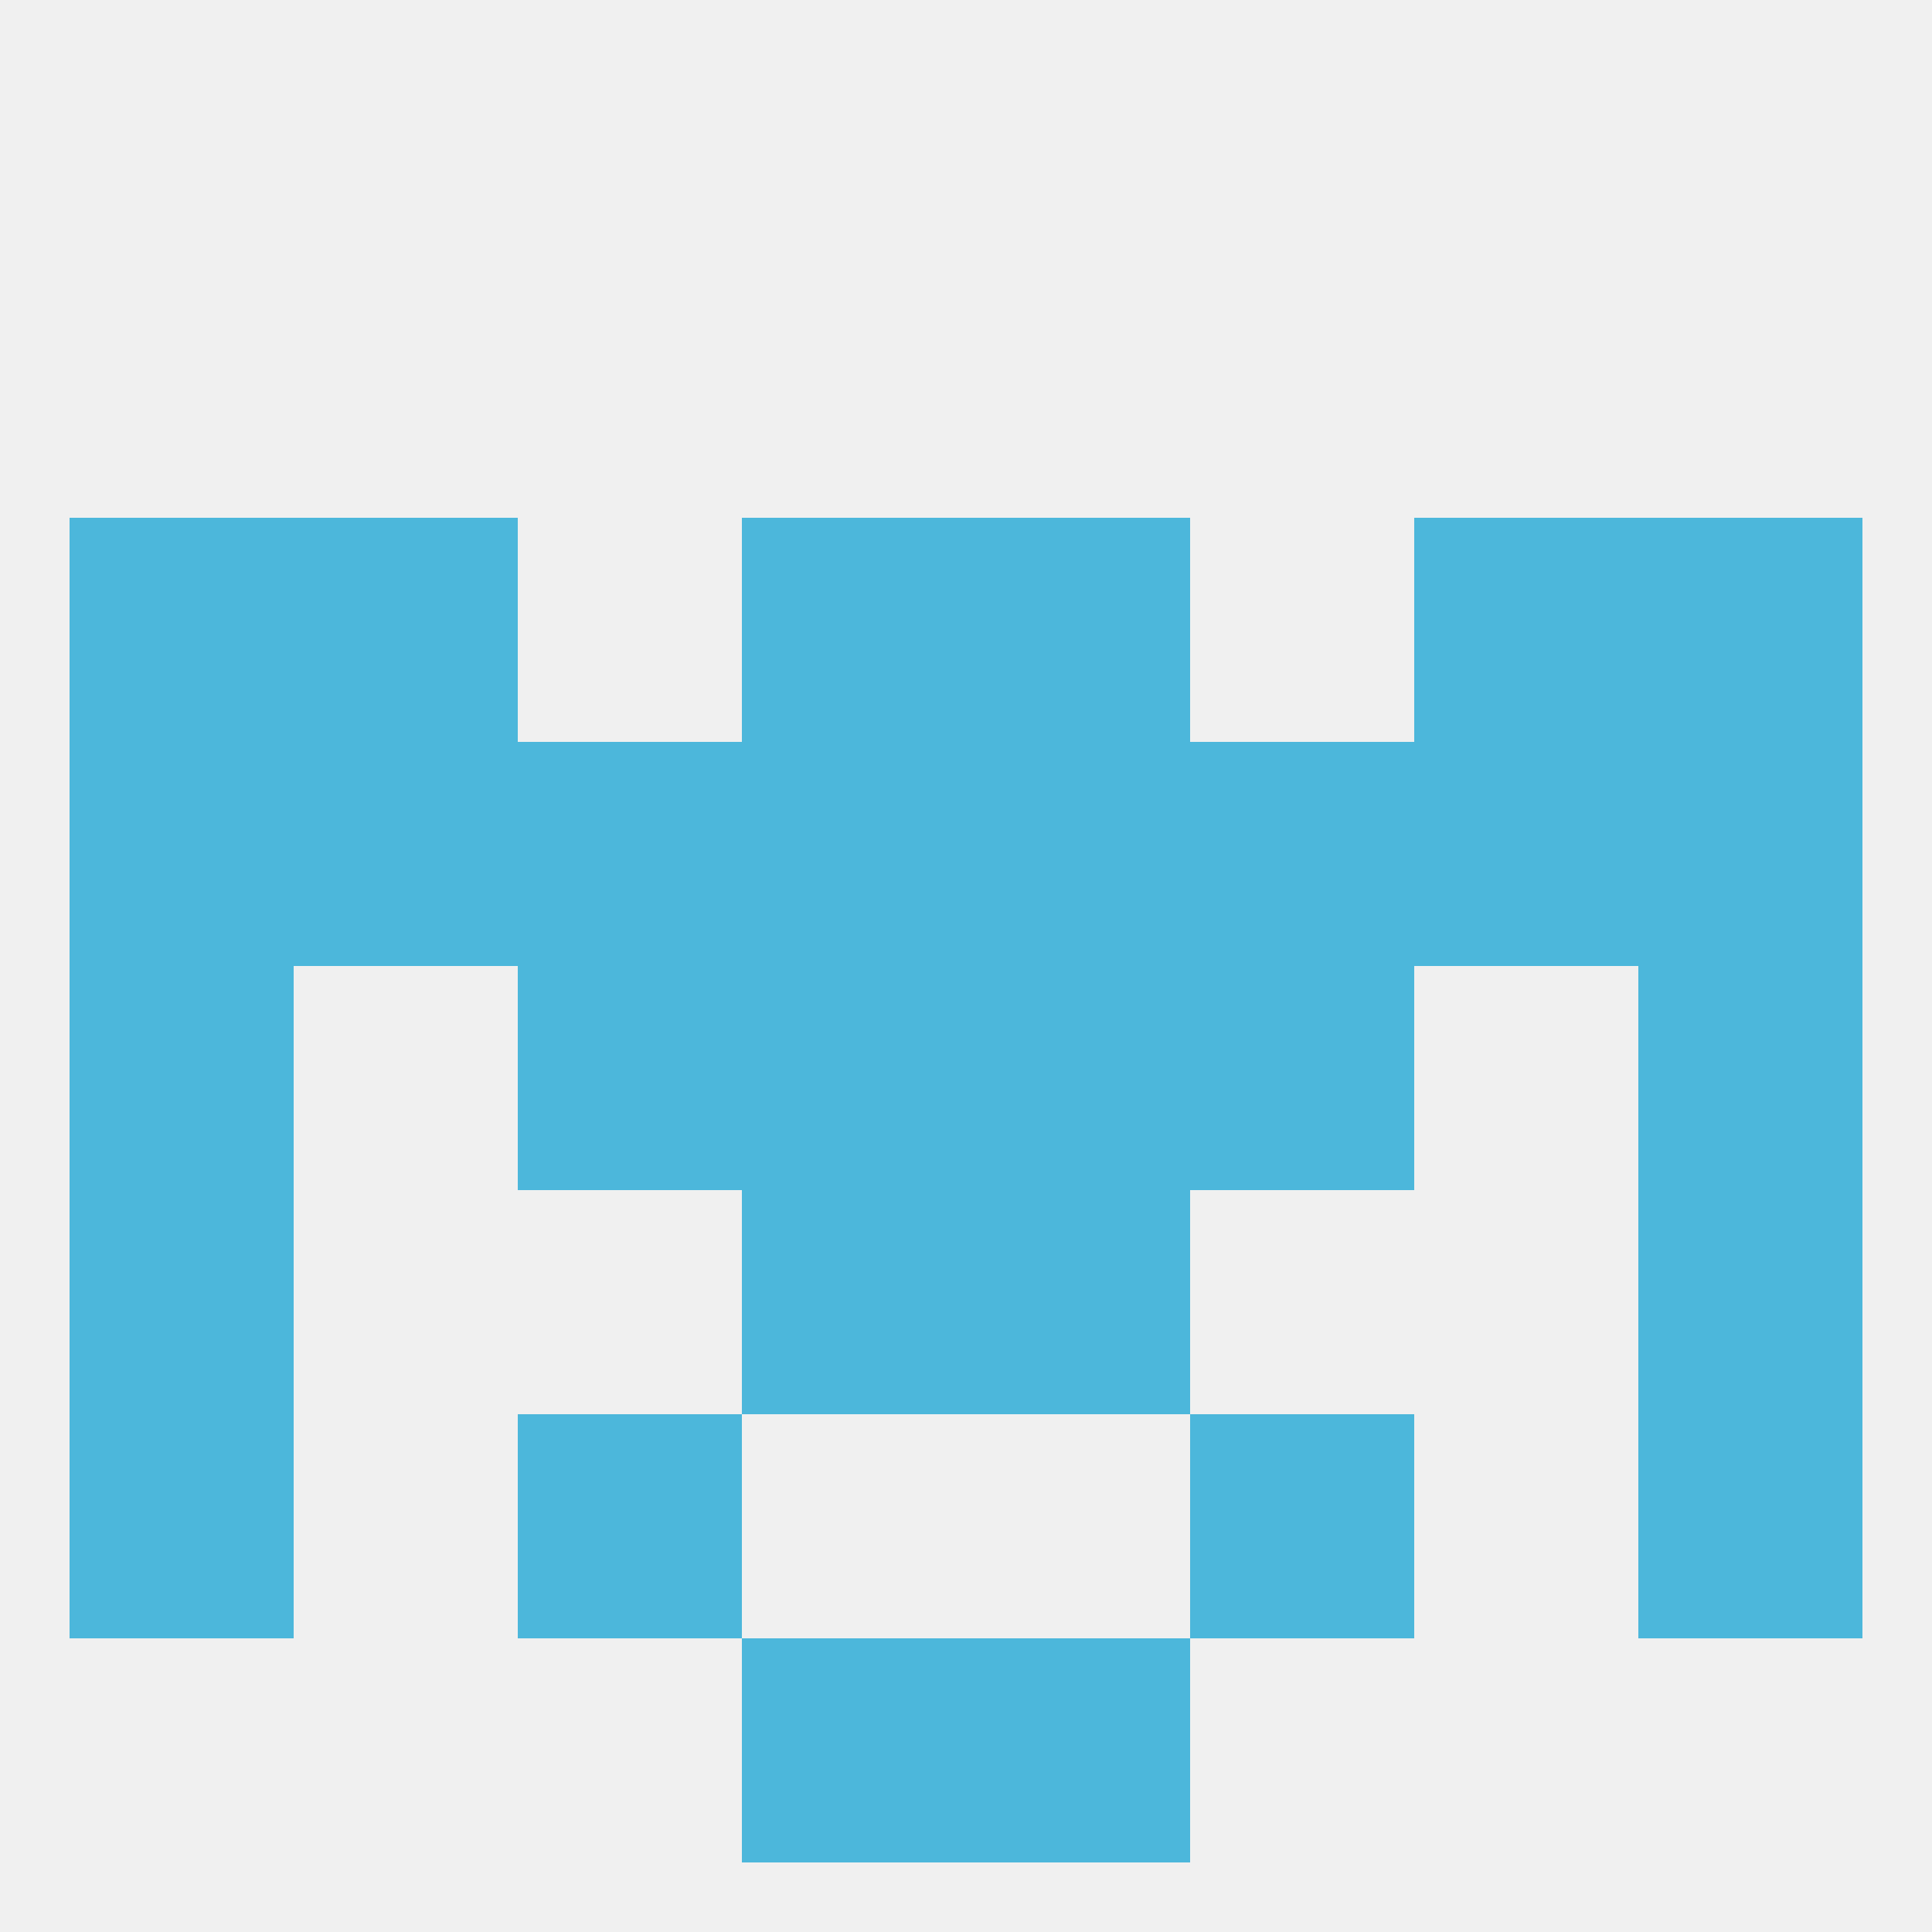
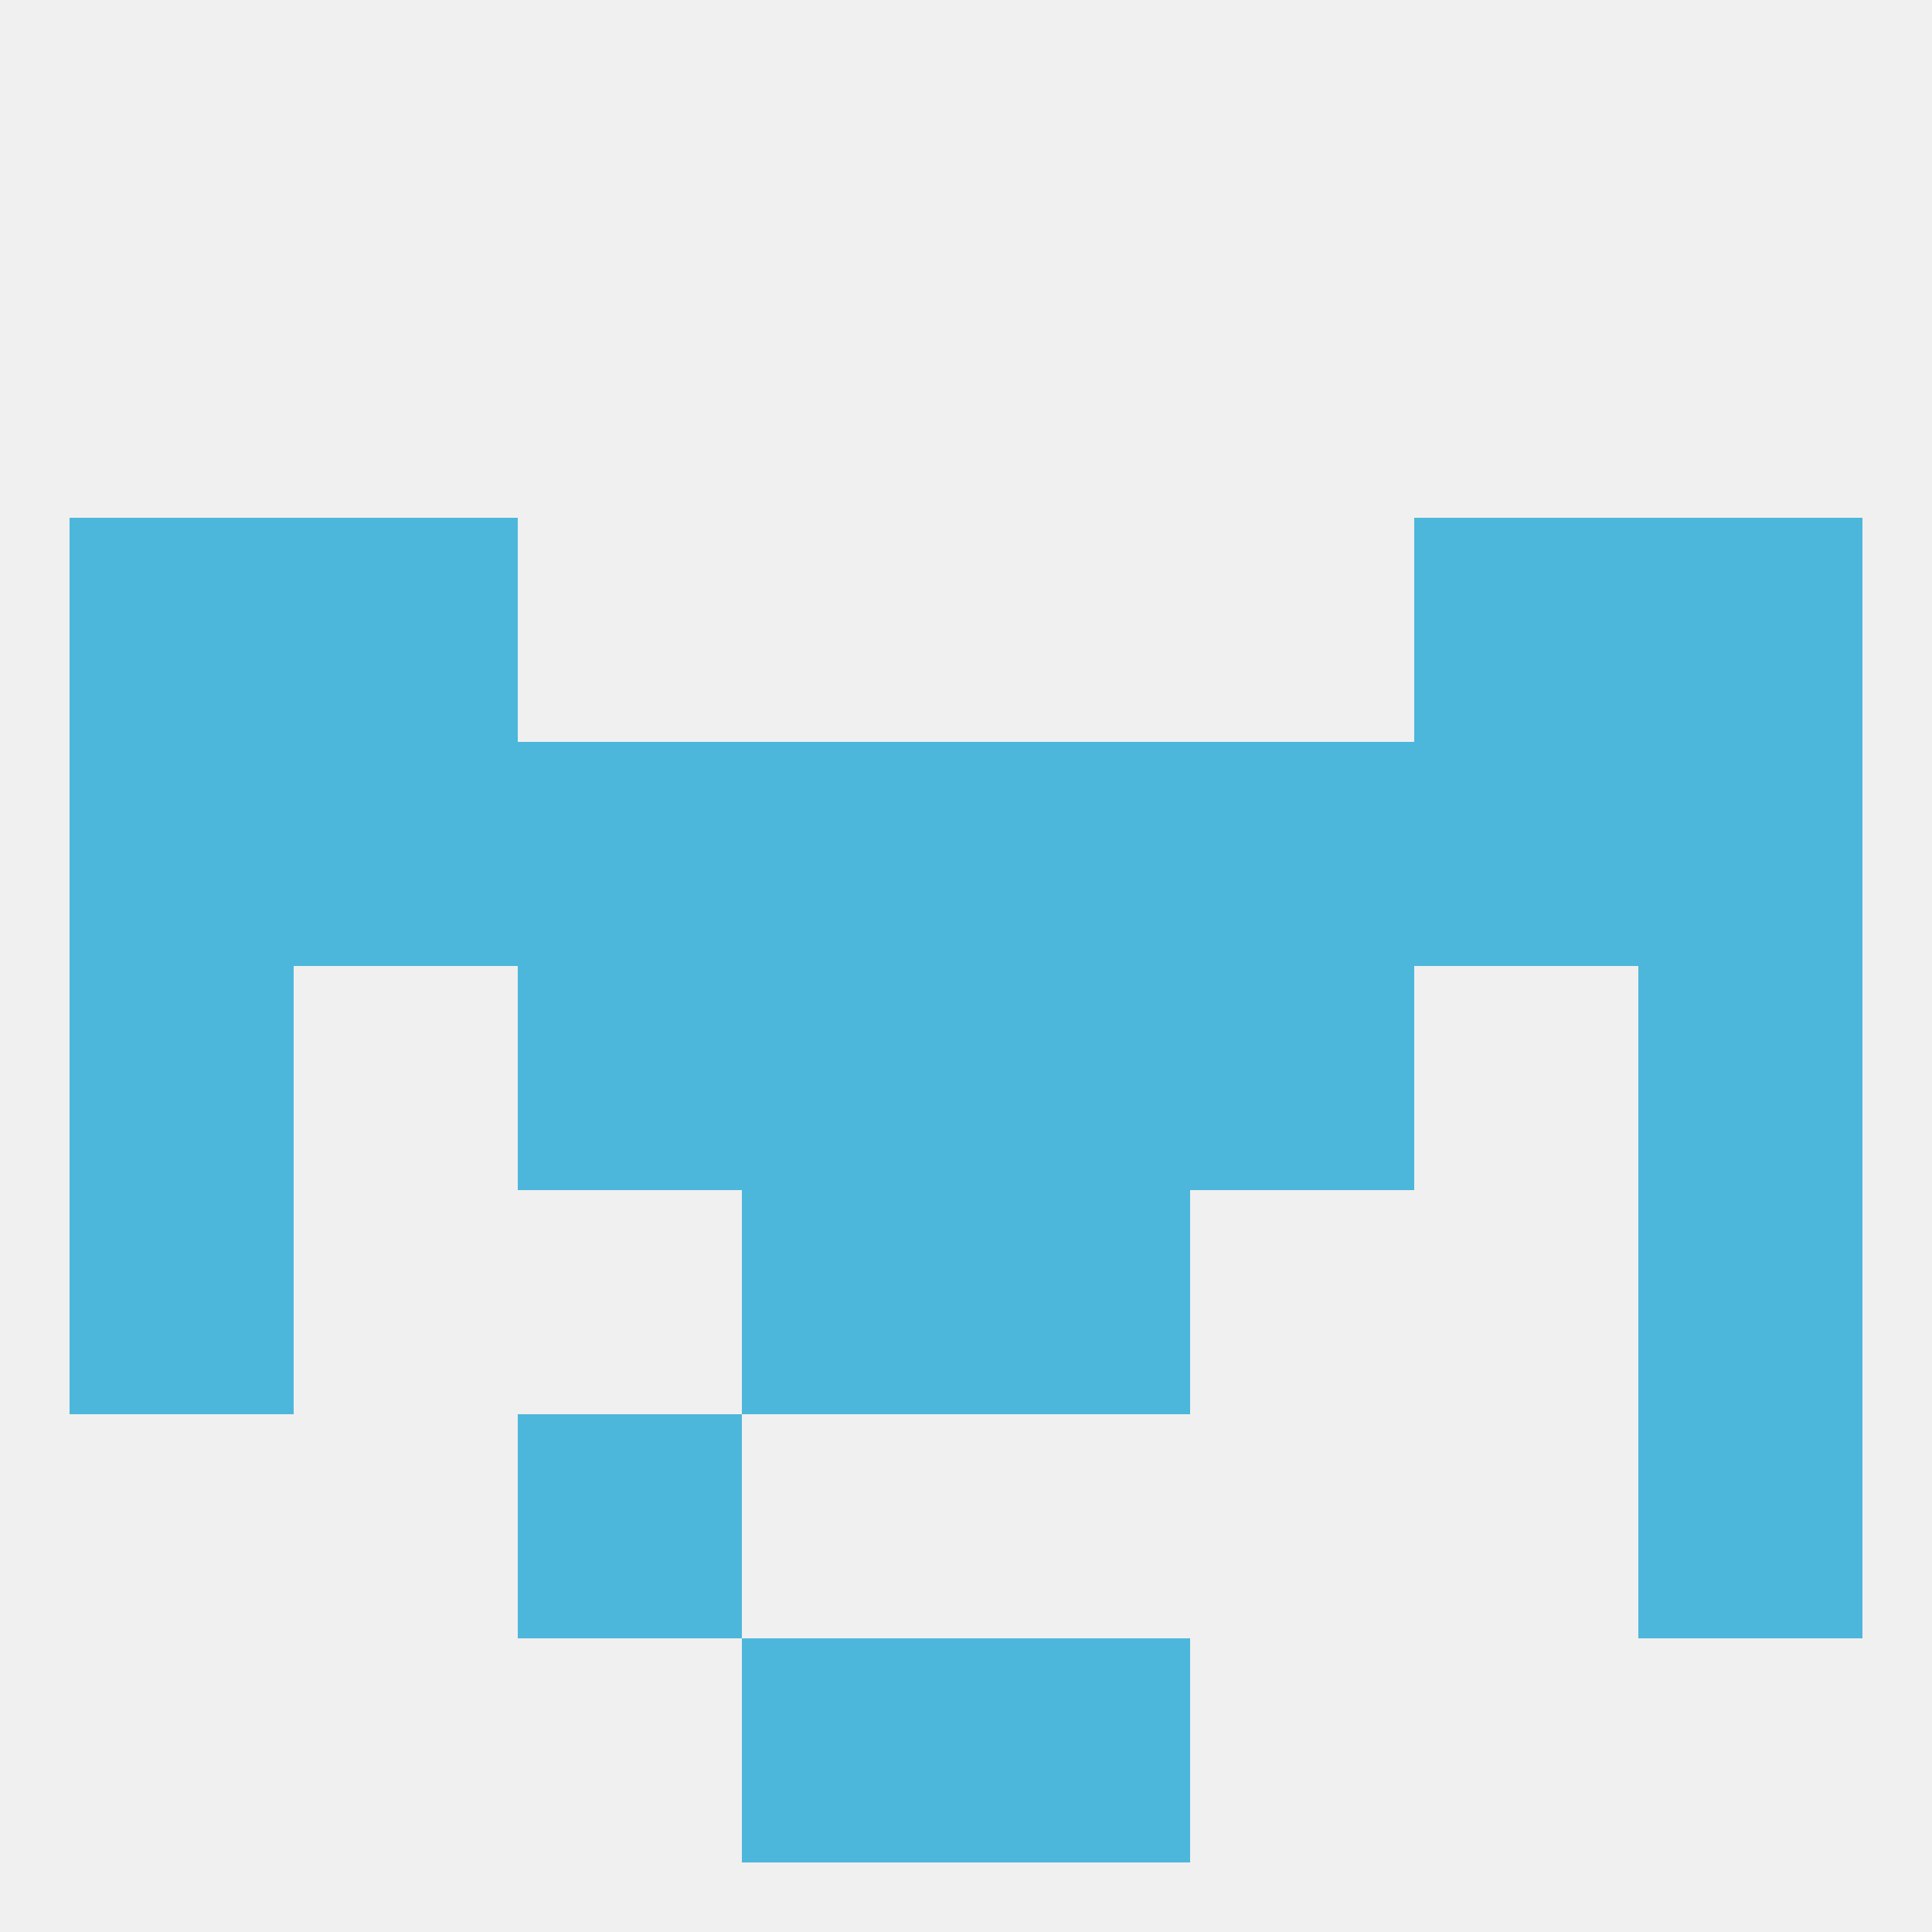
<svg xmlns="http://www.w3.org/2000/svg" version="1.1" baseprofile="full" width="250" height="250" viewBox="0 0 250 250">
  <rect width="100%" height="100%" fill="rgba(240,240,240,255)" />
  <rect x="96" y="154" width="29" height="29" fill="rgba(76,183,219,255)" />
  <rect x="125" y="154" width="29" height="29" fill="rgba(76,183,219,255)" />
  <rect x="9" y="154" width="29" height="29" fill="rgba(76,183,219,255)" />
  <rect x="212" y="154" width="29" height="29" fill="rgba(76,183,219,255)" />
  <rect x="212" y="183" width="29" height="29" fill="rgba(76,183,219,255)" />
  <rect x="67" y="183" width="29" height="29" fill="rgba(76,183,219,255)" />
-   <rect x="154" y="183" width="29" height="29" fill="rgba(76,183,219,255)" />
-   <rect x="9" y="183" width="29" height="29" fill="rgba(76,183,219,255)" />
  <rect x="96" y="125" width="29" height="29" fill="rgba(76,183,219,255)" />
  <rect x="125" y="125" width="29" height="29" fill="rgba(76,183,219,255)" />
  <rect x="67" y="125" width="29" height="29" fill="rgba(76,183,219,255)" />
  <rect x="154" y="125" width="29" height="29" fill="rgba(76,183,219,255)" />
  <rect x="9" y="125" width="29" height="29" fill="rgba(76,183,219,255)" />
  <rect x="212" y="125" width="29" height="29" fill="rgba(76,183,219,255)" />
  <rect x="96" y="212" width="29" height="29" fill="rgba(76,183,219,255)" />
  <rect x="125" y="212" width="29" height="29" fill="rgba(76,183,219,255)" />
  <rect x="67" y="96" width="29" height="29" fill="rgba(76,183,219,255)" />
  <rect x="212" y="96" width="29" height="29" fill="rgba(76,183,219,255)" />
  <rect x="125" y="96" width="29" height="29" fill="rgba(76,183,219,255)" />
  <rect x="154" y="96" width="29" height="29" fill="rgba(76,183,219,255)" />
  <rect x="9" y="96" width="29" height="29" fill="rgba(76,183,219,255)" />
  <rect x="38" y="96" width="29" height="29" fill="rgba(76,183,219,255)" />
  <rect x="183" y="96" width="29" height="29" fill="rgba(76,183,219,255)" />
  <rect x="96" y="96" width="29" height="29" fill="rgba(76,183,219,255)" />
  <rect x="38" y="67" width="29" height="29" fill="rgba(76,183,219,255)" />
  <rect x="183" y="67" width="29" height="29" fill="rgba(76,183,219,255)" />
  <rect x="9" y="67" width="29" height="29" fill="rgba(76,183,219,255)" />
  <rect x="212" y="67" width="29" height="29" fill="rgba(76,183,219,255)" />
-   <rect x="96" y="67" width="29" height="29" fill="rgba(76,183,219,255)" />
-   <rect x="125" y="67" width="29" height="29" fill="rgba(76,183,219,255)" />
</svg>